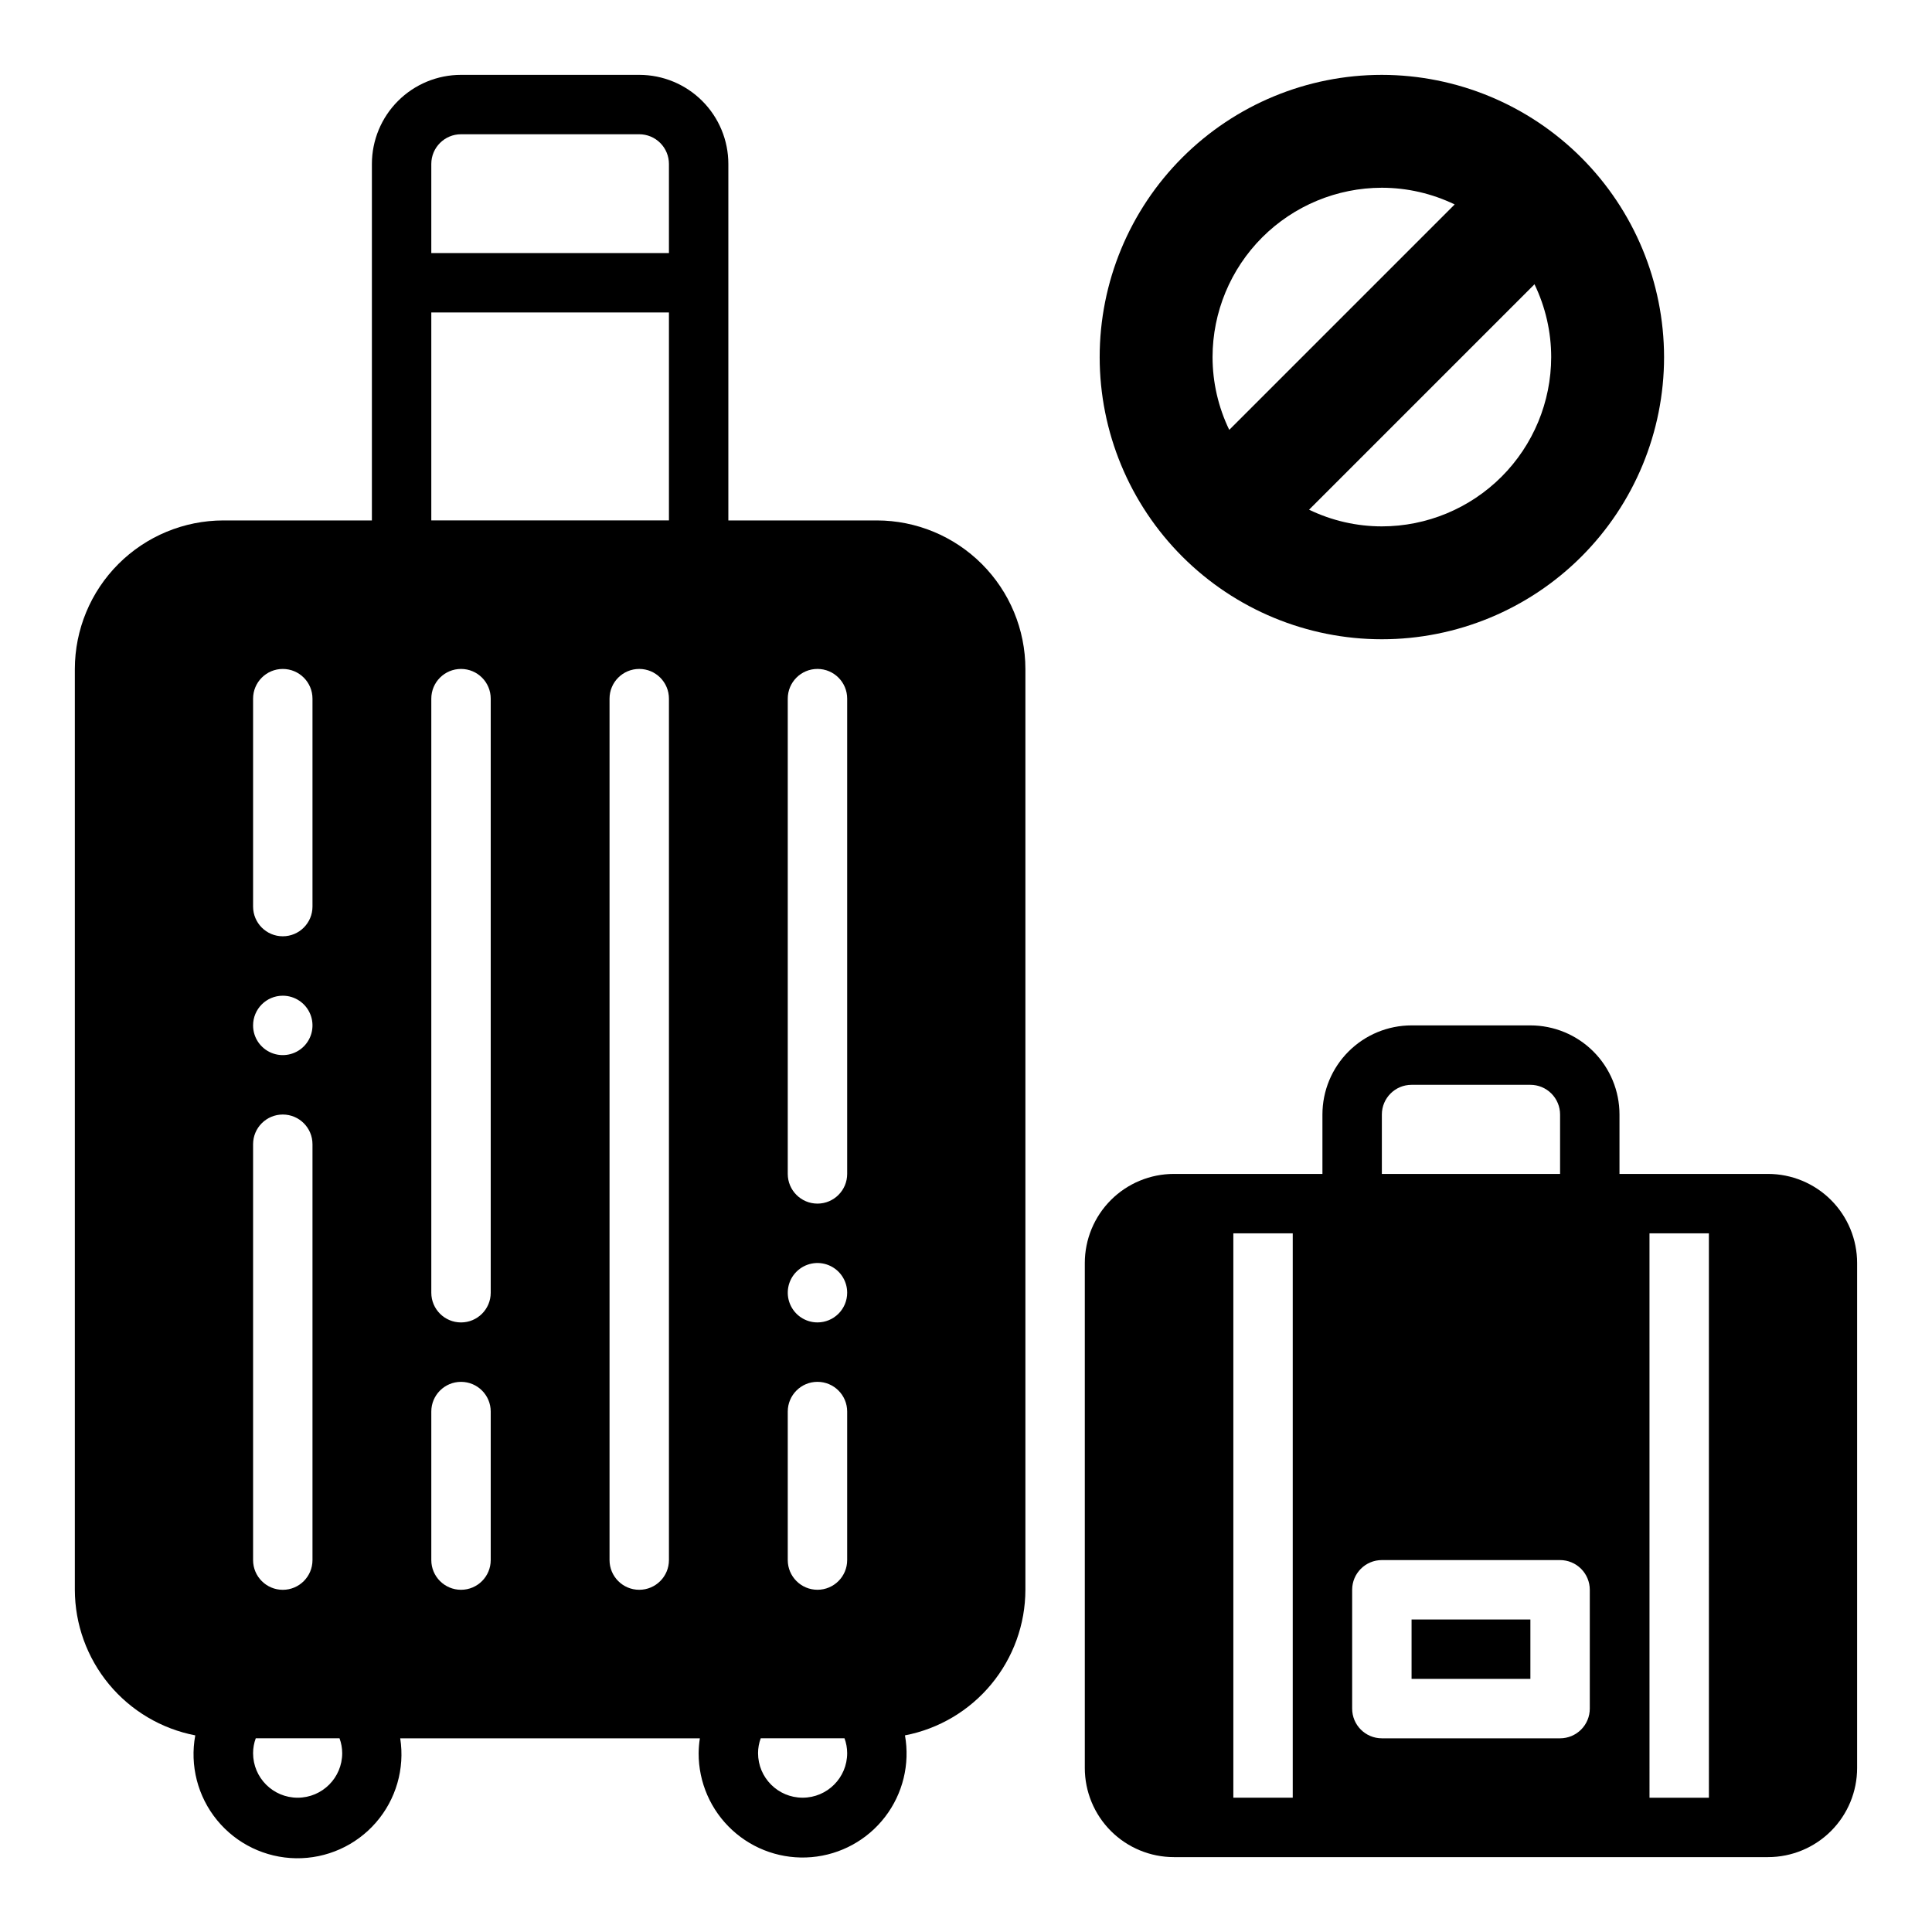
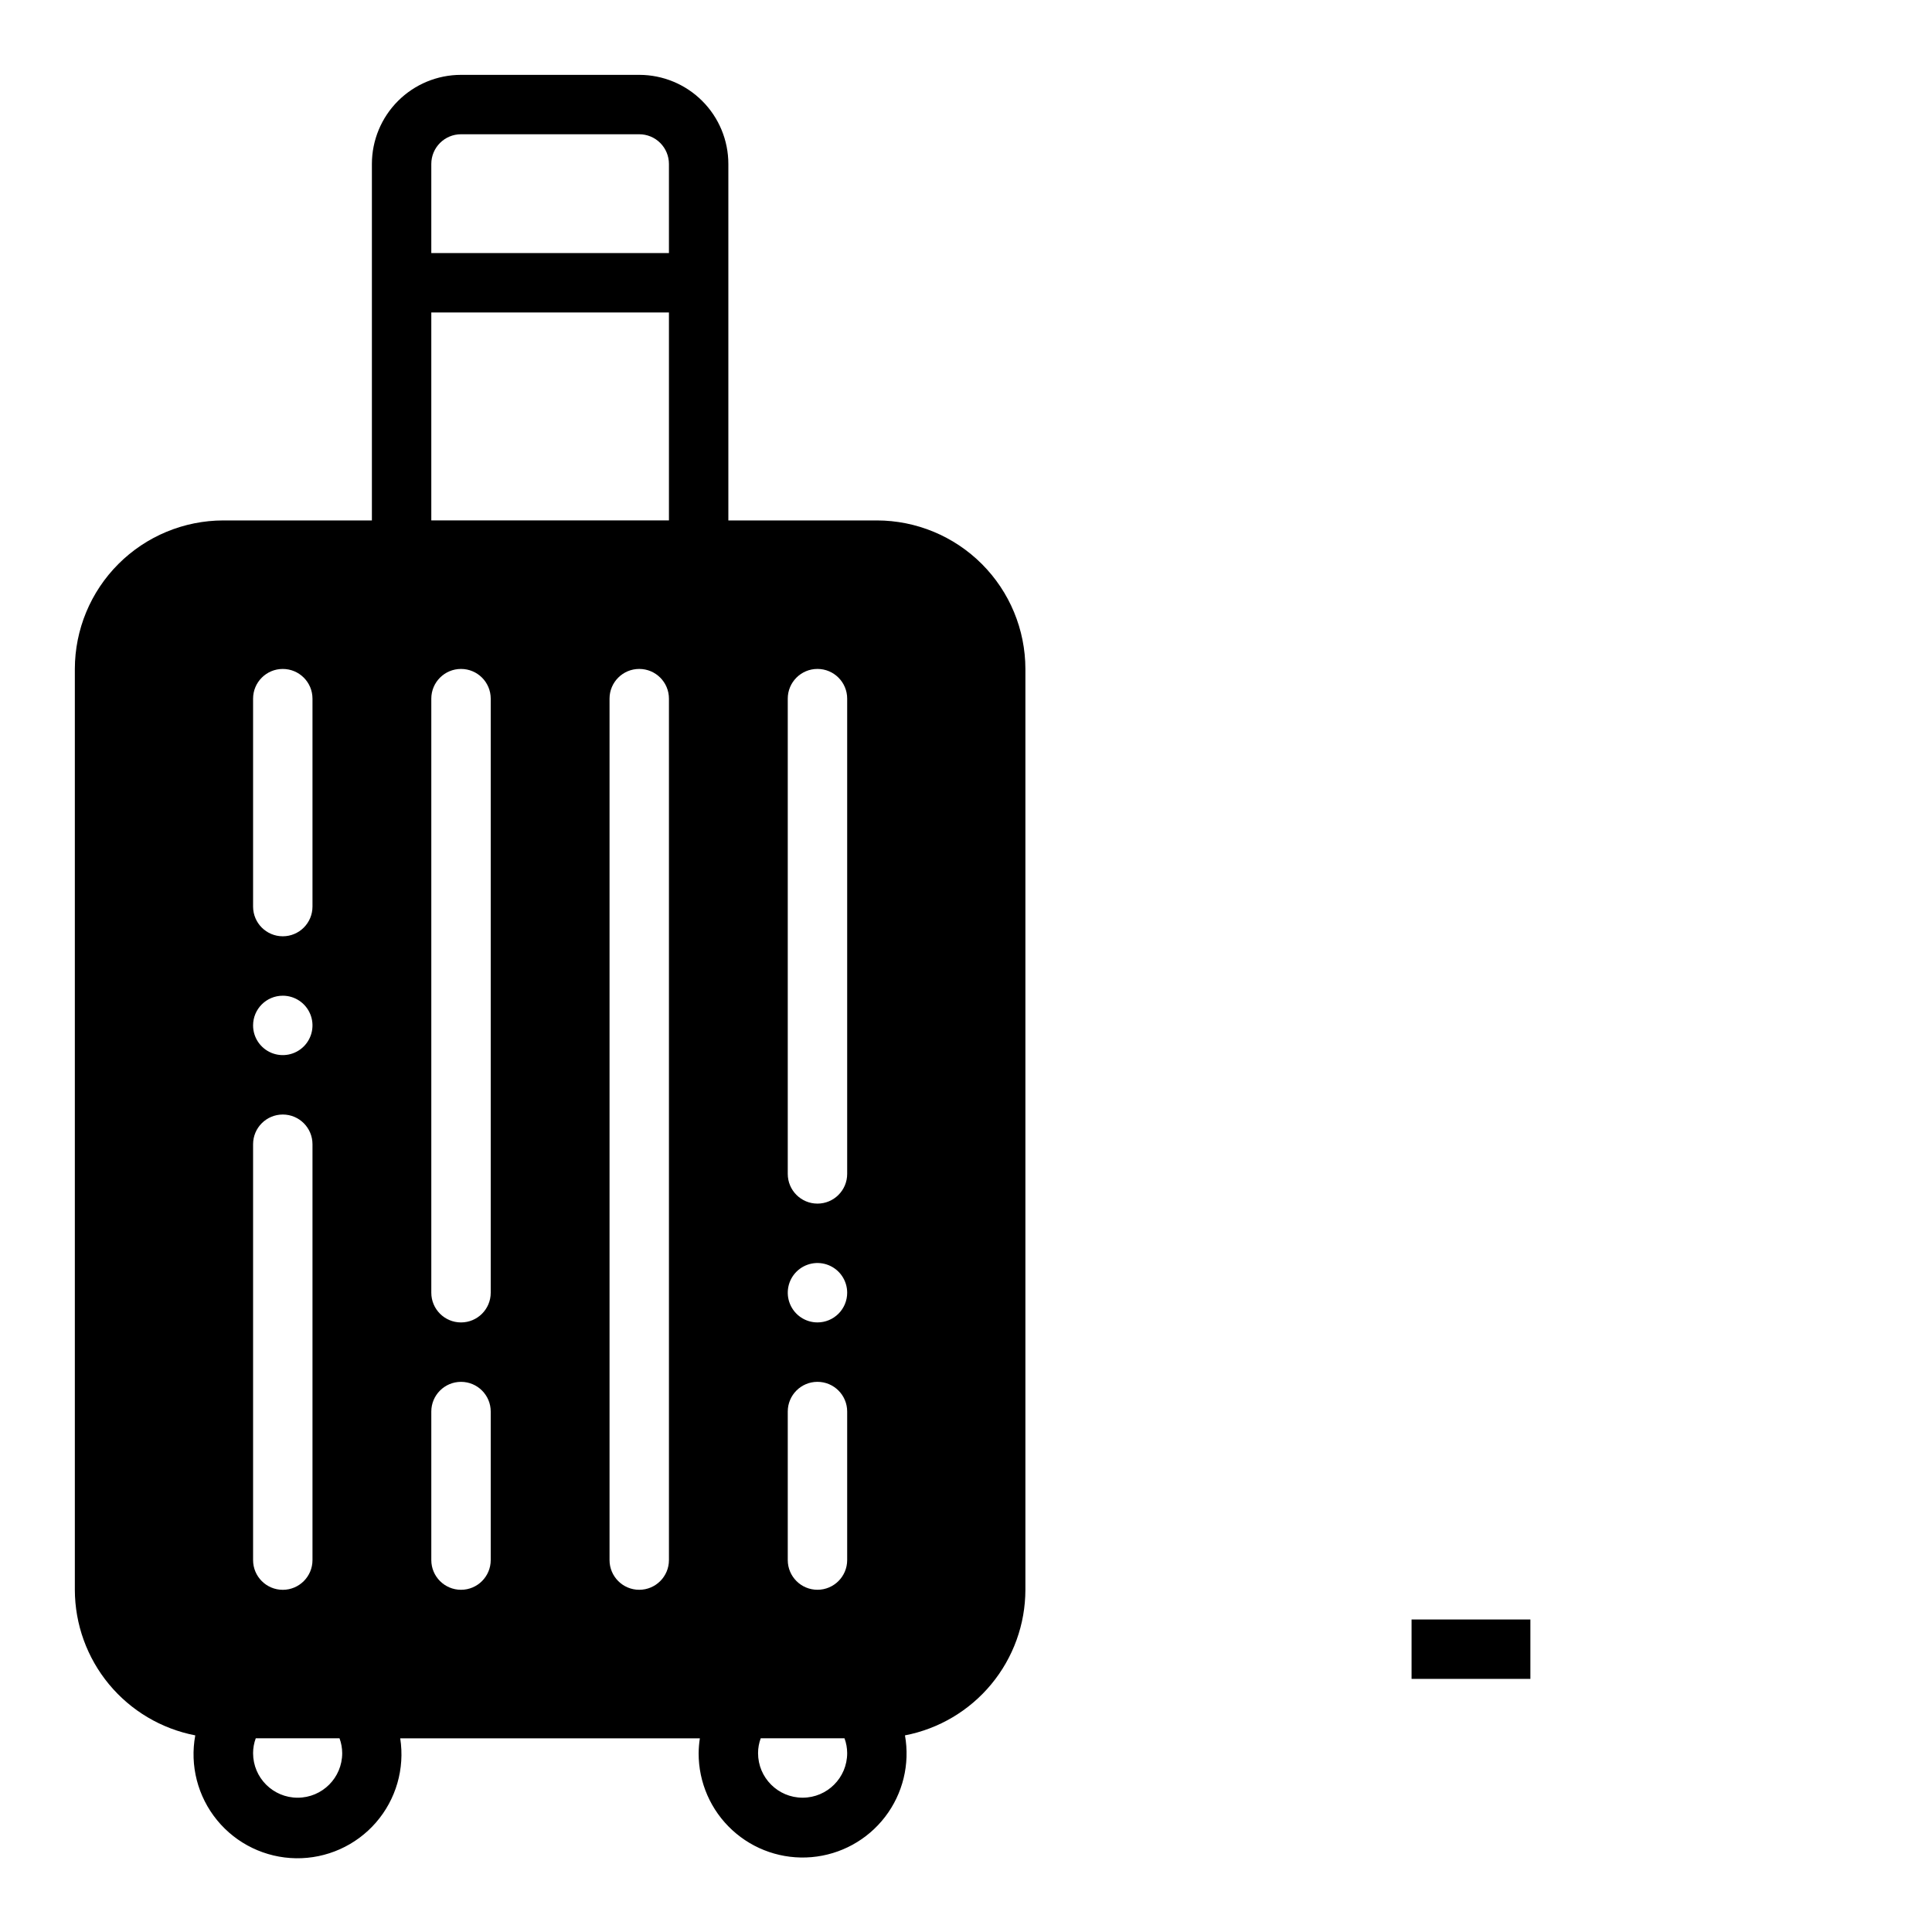
<svg xmlns="http://www.w3.org/2000/svg" fill="#000000" width="800px" height="800px" version="1.1" viewBox="144 144 512 512">
  <g>
-     <path d="m510.21 163.84c-19.836 0-38.855 7.883-52.879 21.906-14.027 14.023-21.906 33.047-21.906 52.879 0 19.836 7.879 38.855 21.906 52.883 14.023 14.023 33.043 21.902 52.879 21.902 19.832 0 38.855-7.879 52.879-21.902 14.027-14.027 21.906-33.047 21.906-52.883-0.023-19.824-7.91-38.836-21.93-52.855s-33.027-21.906-52.855-21.93zm0 29.914c6.684 0.008 13.277 1.52 19.293 4.426l-59.742 59.742h0.004c-2.91-6.019-4.422-12.613-4.426-19.297 0.012-11.895 4.746-23.301 13.156-31.715 8.414-8.41 19.816-13.141 31.715-13.156zm0 89.742c-6.684-0.004-13.277-1.516-19.293-4.422l59.742-59.742h-0.004c2.906 6.016 4.422 12.613 4.426 19.293-0.012 11.898-4.746 23.305-13.156 31.715-8.414 8.414-19.82 13.145-31.715 13.156z" />
    <path d="m376.38 281.92h-39.359v-94.465c0-6.262-2.488-12.27-6.918-16.699-4.43-4.43-10.438-6.918-16.699-6.918h-47.23c-6.266 0-12.273 2.488-16.699 6.918-4.43 4.43-6.918 10.438-6.918 16.699v94.465h-39.359c-10.438 0.012-20.441 4.164-27.82 11.543-7.379 7.379-11.527 17.383-11.543 27.816v244.04c0.02 9.133 3.215 17.977 9.035 25.012 5.824 7.039 13.91 11.832 22.879 13.559-1.477 7.981 0.641 16.207 5.785 22.484 5.144 6.277 12.793 9.965 20.906 10.082 8.117 0.117 15.871-3.348 21.195-9.473s7.676-14.285 6.43-22.305h79.406c-0.203 1.301-0.309 2.617-0.324 3.934-0.023 7.738 3.203 15.129 8.895 20.367 5.691 5.242 13.324 7.848 21.031 7.18 7.707-0.664 14.781-4.539 19.488-10.68 4.711-6.137 6.621-13.973 5.266-21.59 8.969-1.727 17.059-6.519 22.879-13.559 5.824-7.035 9.02-15.879 9.035-25.012v-244.04c-0.012-10.434-4.164-20.438-11.543-27.816-7.379-7.379-17.383-11.531-27.816-11.543zm-165.31 47.23c0-4.348 3.523-7.871 7.871-7.871s7.871 3.523 7.871 7.871v55.105c0 4.348-3.523 7.871-7.871 7.871s-7.871-3.523-7.871-7.871zm7.871 78.723c3.184 0 6.055 1.918 7.273 4.859 1.219 2.941 0.543 6.328-1.707 8.578s-5.637 2.926-8.578 1.707c-2.941-1.219-4.859-4.09-4.859-7.273 0-4.348 3.523-7.871 7.871-7.871zm-7.871 39.359c0-4.348 3.523-7.871 7.871-7.871s7.871 3.523 7.871 7.871v110.21c0 4.348-3.523 7.875-7.871 7.875s-7.871-3.527-7.871-7.875zm11.809 173.18c-6.523 0-11.809-5.285-11.809-11.809 0-1.344 0.242-2.676 0.707-3.934h22.199c0.469 1.258 0.707 2.59 0.711 3.934 0 6.523-5.289 11.809-11.809 11.809zm51.168-62.977c0 4.348-3.523 7.875-7.871 7.875-4.348 0-7.875-3.527-7.875-7.875v-39.359c0-4.348 3.527-7.871 7.875-7.871 4.348 0 7.871 3.523 7.871 7.871zm0-70.848c0 4.348-3.523 7.871-7.871 7.871-4.348 0-7.875-3.523-7.875-7.871v-157.44c0-4.348 3.527-7.871 7.875-7.871 4.348 0 7.871 3.523 7.871 7.871zm47.23 70.848c0 4.348-3.523 7.875-7.871 7.875s-7.871-3.527-7.871-7.875v-228.29c0-4.348 3.523-7.871 7.871-7.871s7.871 3.523 7.871 7.871zm0-275.52h-62.977v-55.105h62.977zm0-70.848h-62.977v-23.617c0-4.348 3.527-7.871 7.875-7.871h47.23c2.086 0 4.09 0.828 5.566 2.305 1.477 1.477 2.305 3.481 2.305 5.566zm35.426 409.34c-6.523 0-11.809-5.285-11.809-11.809 0-1.344 0.242-2.676 0.707-3.934h22.199c0.469 1.258 0.707 2.59 0.711 3.934 0 6.523-5.289 11.809-11.809 11.809zm11.809-62.977c0 4.348-3.527 7.875-7.875 7.875-4.348 0-7.871-3.527-7.871-7.875v-39.359c0-4.348 3.523-7.871 7.871-7.871 4.348 0 7.875 3.523 7.875 7.871zm-7.871-62.977h-0.004c-3.184 0-6.051-1.918-7.269-4.859-1.219-2.941-0.547-6.324 1.703-8.578 2.254-2.25 5.641-2.926 8.582-1.707s4.859 4.09 4.859 7.273c0 2.09-0.832 4.09-2.309 5.566s-3.477 2.305-5.566 2.305zm7.871-39.359c0 4.348-3.527 7.875-7.875 7.875-4.348 0-7.871-3.527-7.871-7.875v-125.95c0-4.348 3.523-7.871 7.871-7.871 4.348 0 7.875 3.523 7.875 7.871z" />
-     <path d="m612.54 455.1h-39.359v-15.742c0-6.266-2.488-12.27-6.918-16.699-4.43-4.43-10.434-6.918-16.699-6.918h-31.488c-6.262 0-12.27 2.488-16.699 6.918-4.43 4.43-6.918 10.434-6.918 16.699v15.742h-39.359c-6.262 0-12.27 2.488-16.699 6.918-4.426 4.43-6.914 10.438-6.914 16.699v133.82c0 6.262 2.488 12.27 6.914 16.699 4.43 4.43 10.438 6.918 16.699 6.918h157.44c6.262 0 12.27-2.488 16.699-6.918 4.43-4.43 6.918-10.438 6.918-16.699v-133.82c0-6.262-2.488-12.27-6.918-16.699-4.43-4.43-10.438-6.918-16.699-6.918zm-125.95 165.31h-15.742v-149.57h15.742zm23.617-181.05c0-4.348 3.523-7.871 7.871-7.871h31.488c2.09 0 4.09 0.828 5.566 2.305 1.477 1.477 2.305 3.477 2.305 5.566v15.742h-47.23zm55.105 157.44c0 2.086-0.832 4.09-2.309 5.566-1.477 1.473-3.477 2.305-5.566 2.305h-47.23c-4.348 0-7.871-3.523-7.871-7.871v-31.488c0-4.348 3.523-7.875 7.871-7.875h47.23c2.09 0 4.09 0.832 5.566 2.309 1.477 1.477 2.309 3.477 2.309 5.566zm31.566 23.617h-15.742l-0.004-149.57h15.742z" />
    <path d="m518.08 573.18h31.488v15.742h-31.488z" />
  </g>
</svg>